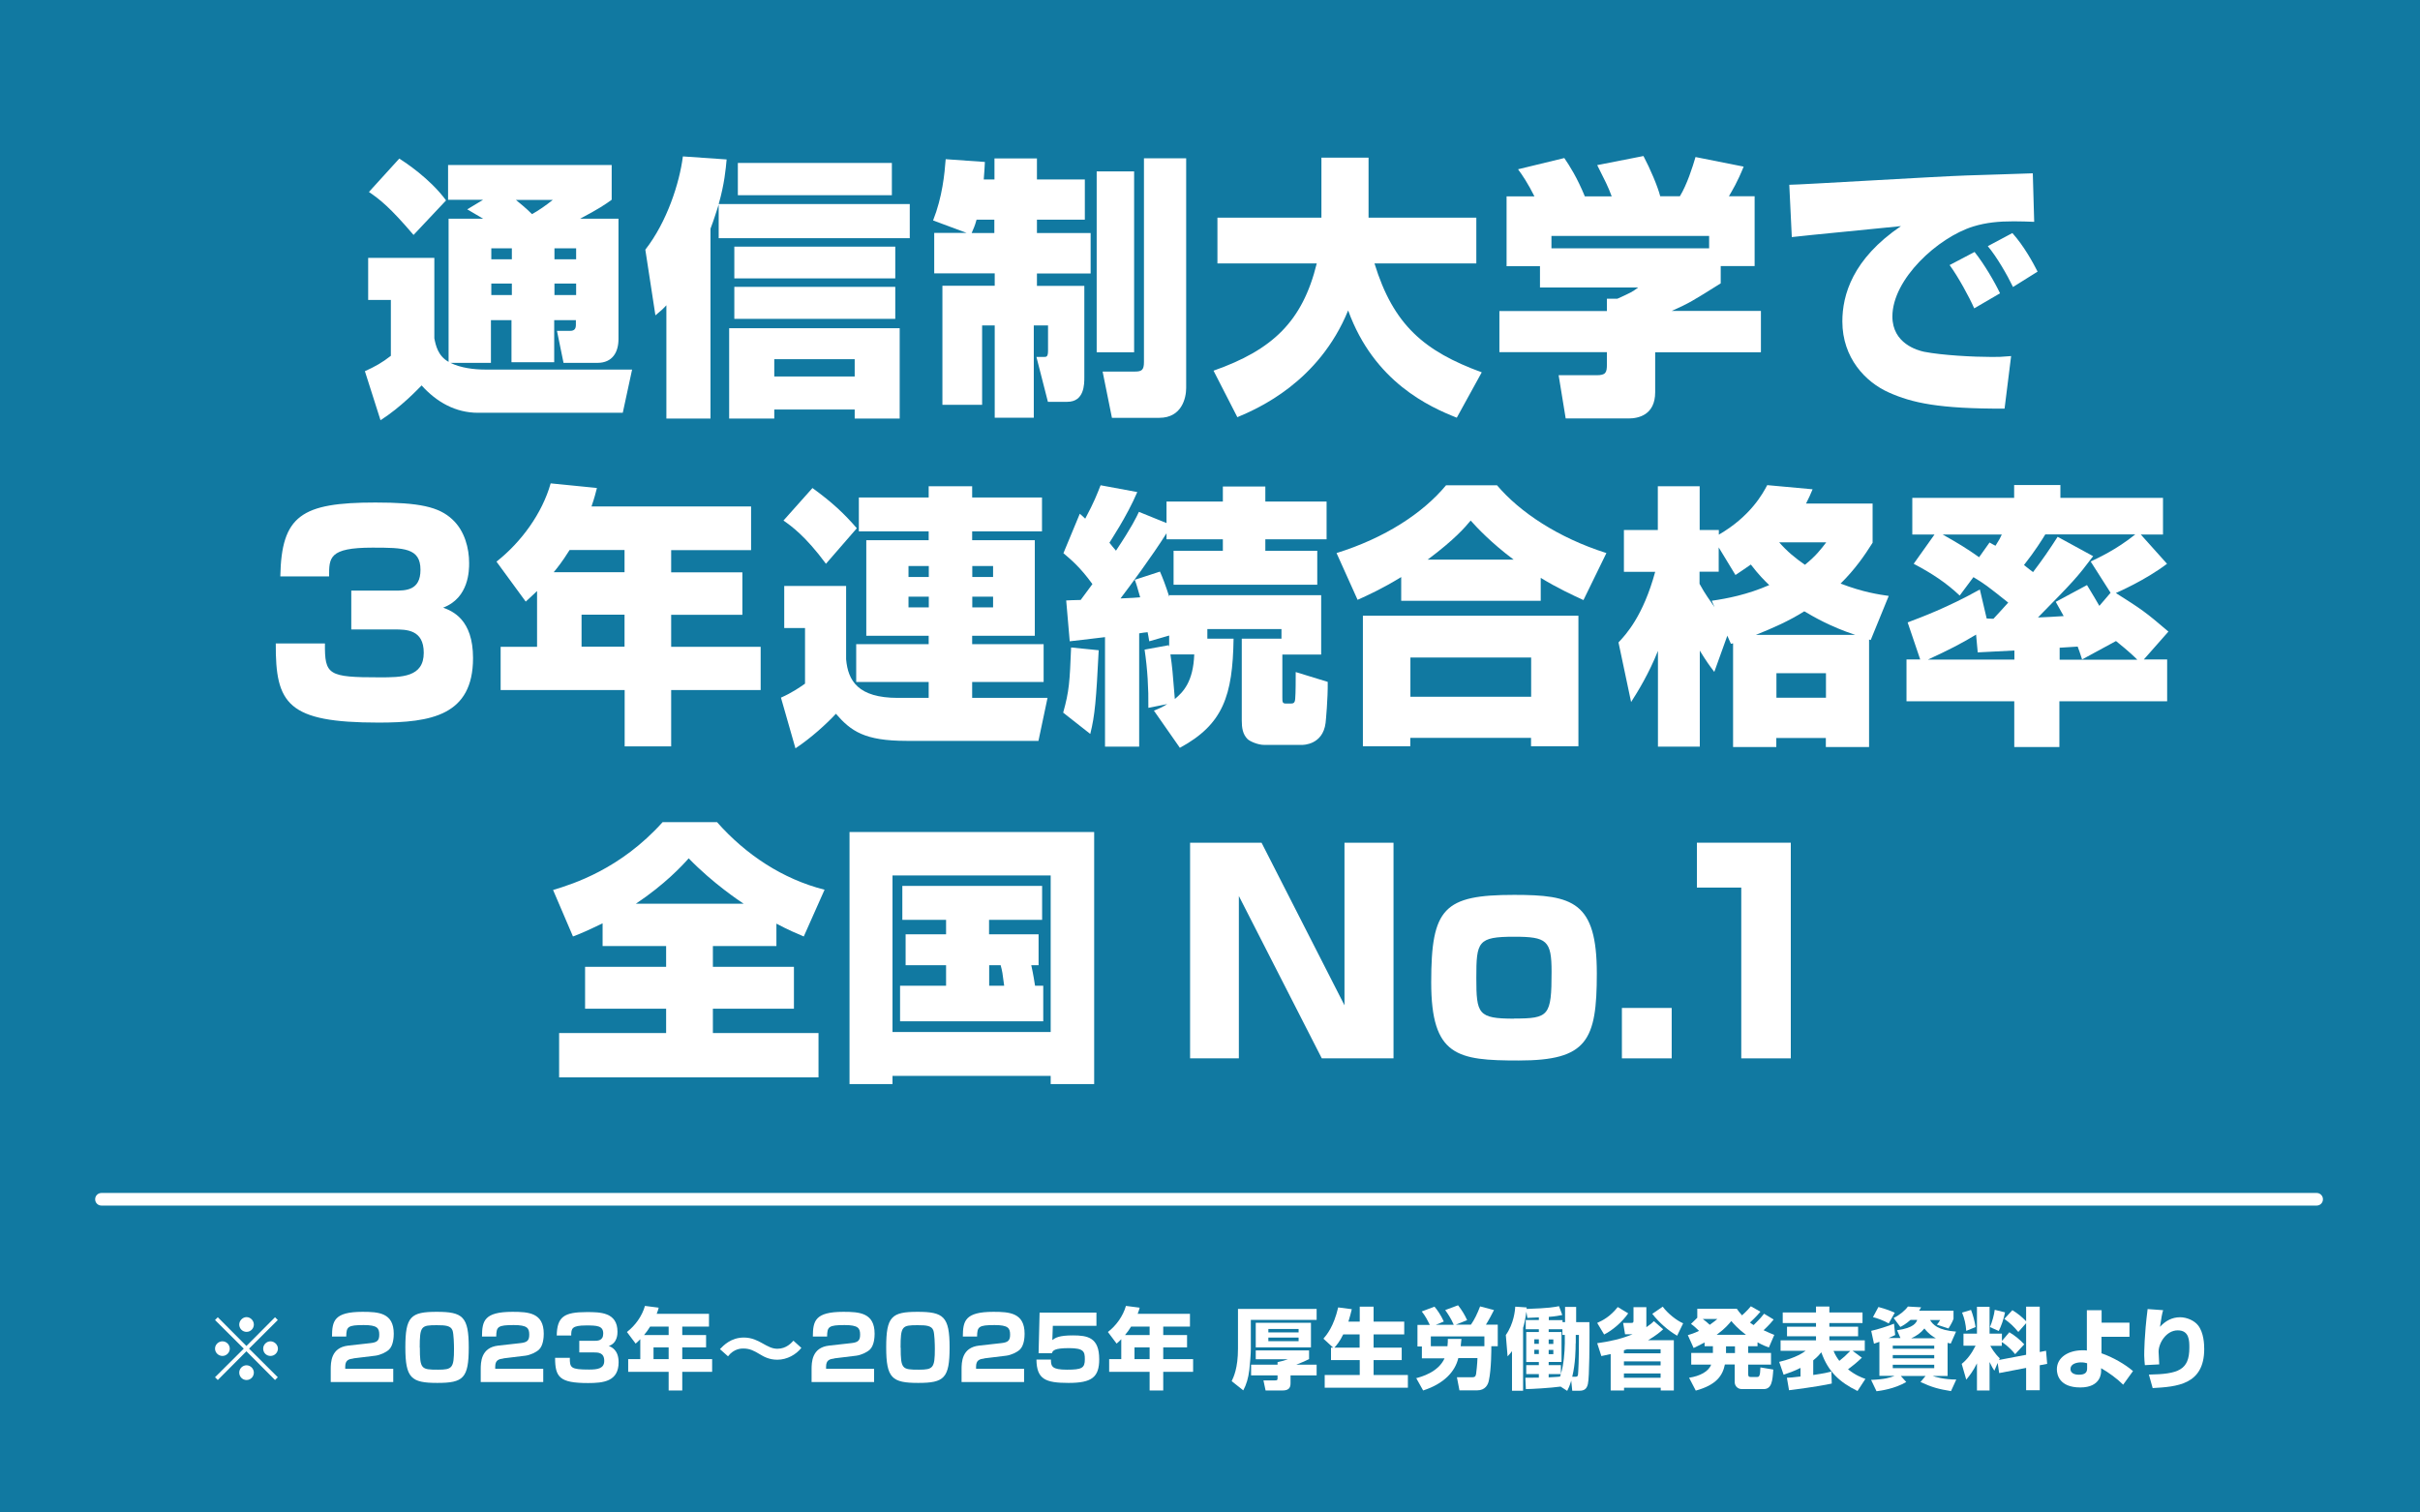
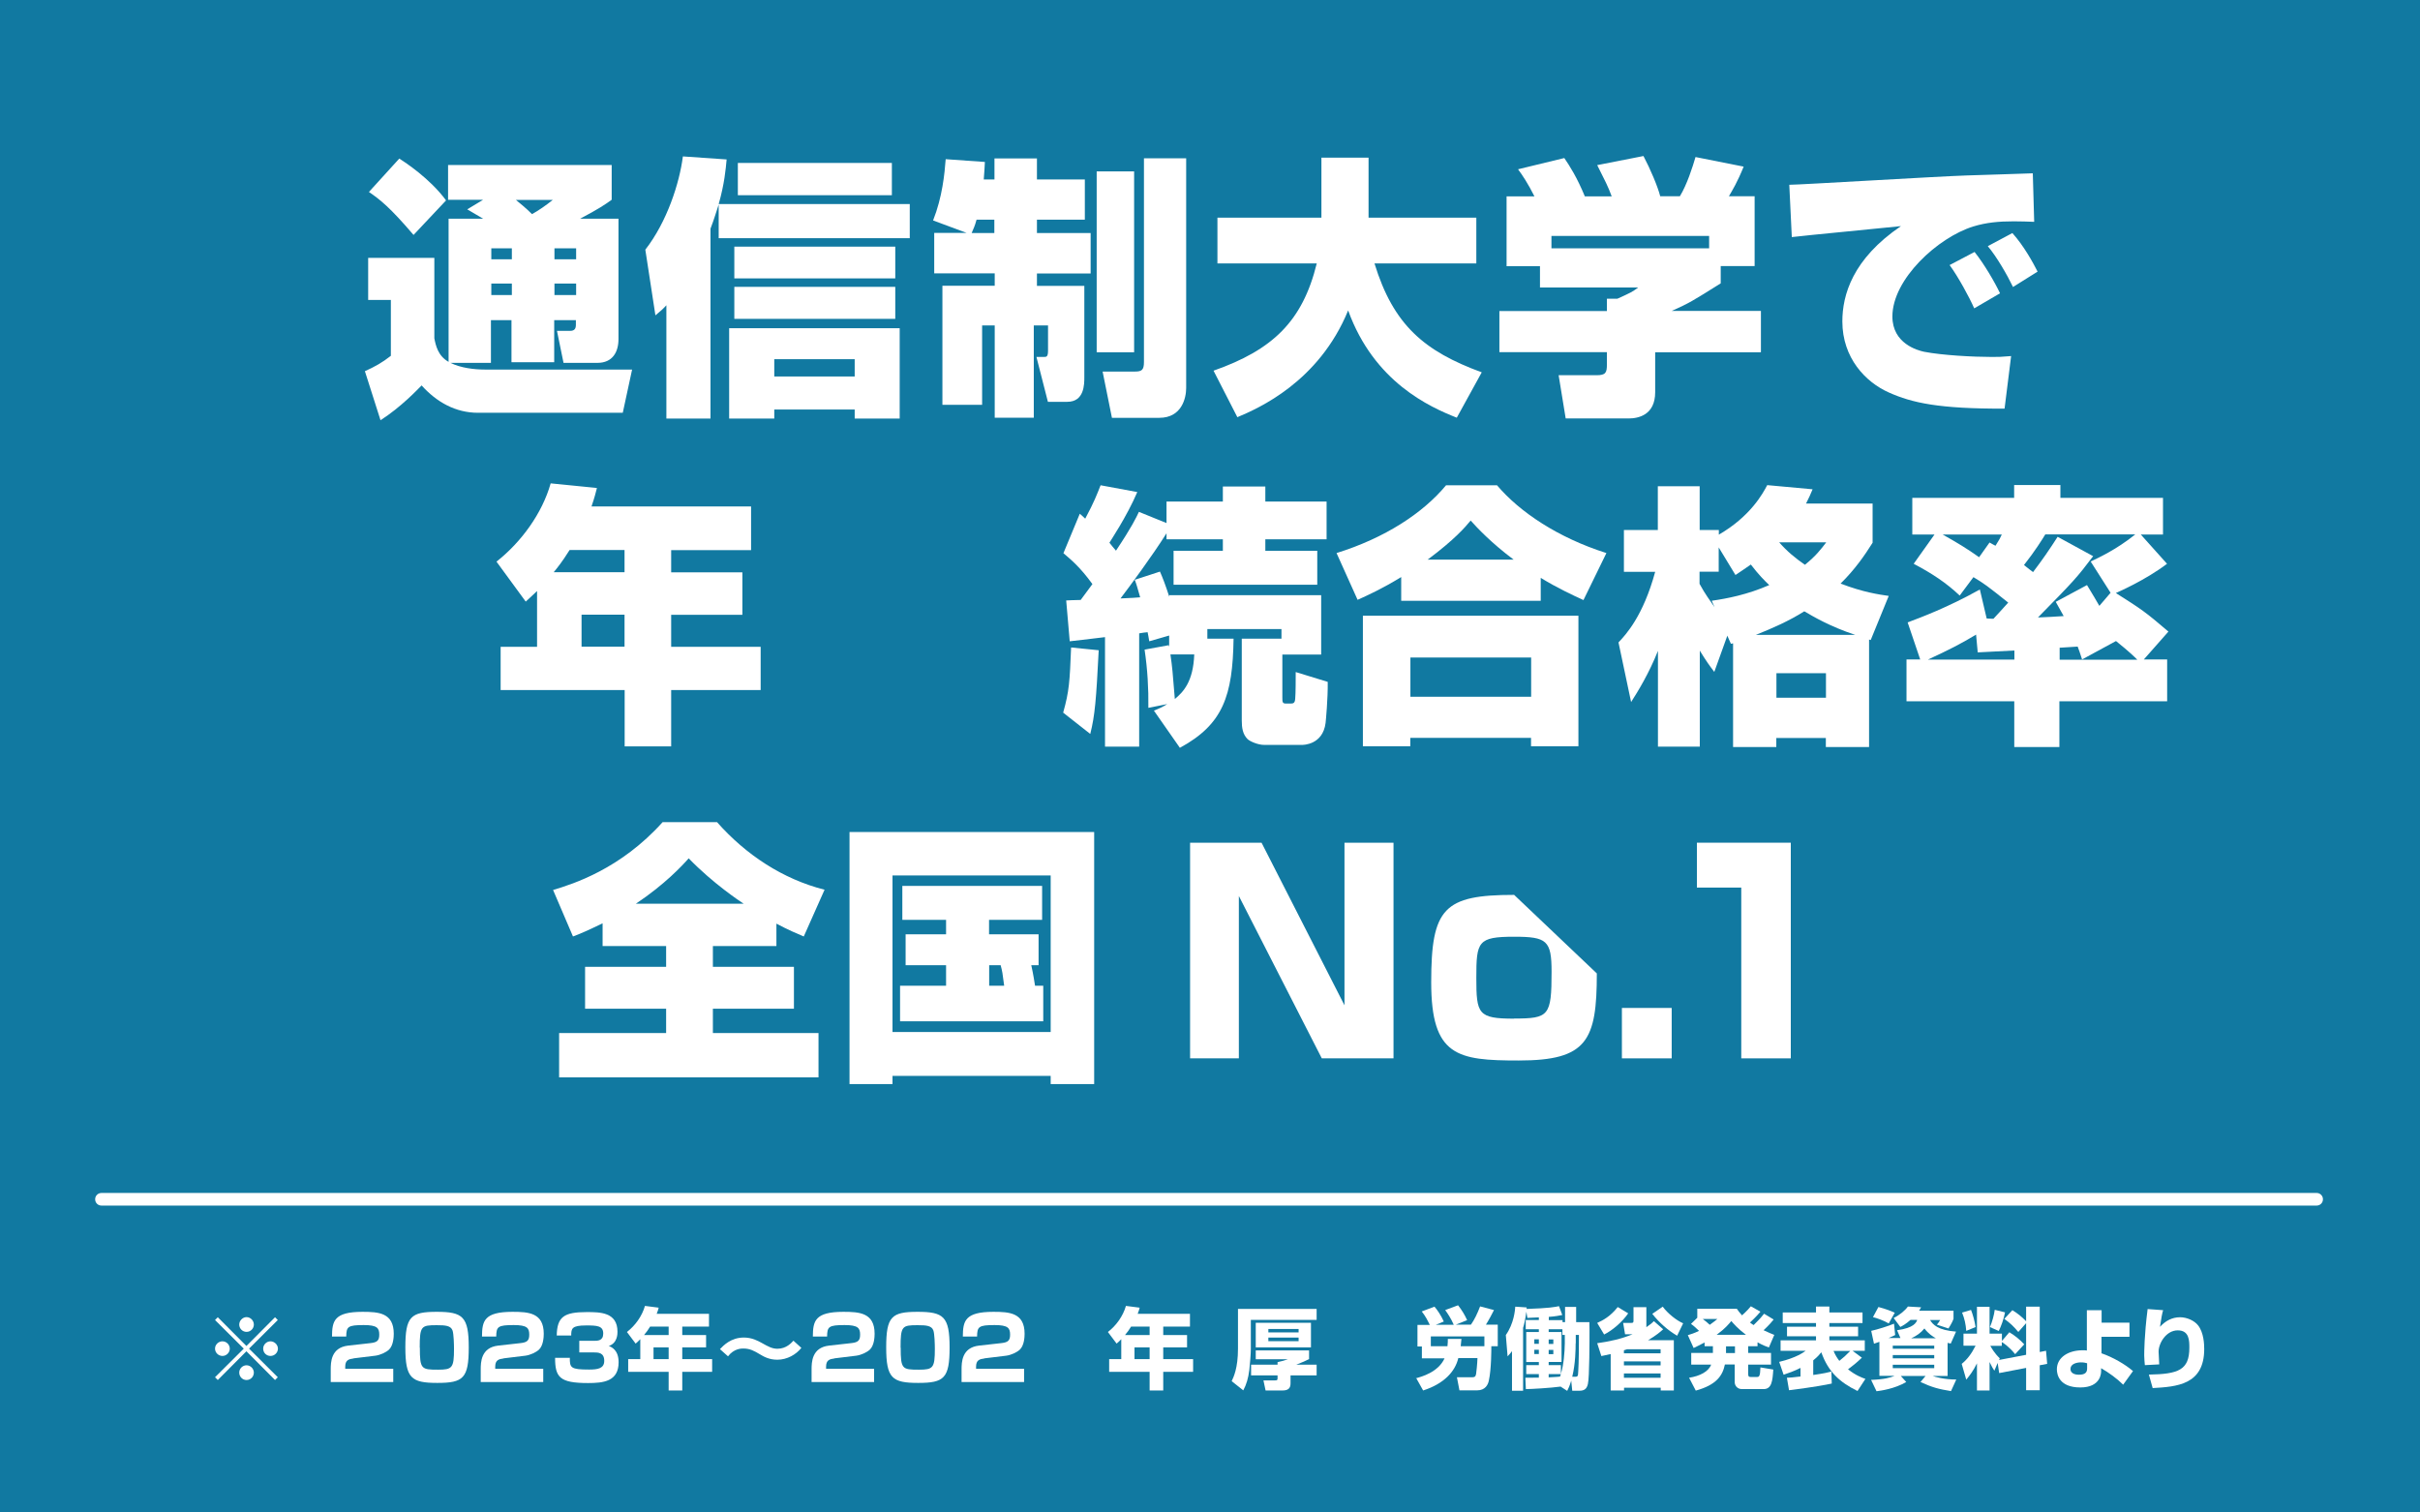
<svg xmlns="http://www.w3.org/2000/svg" id="_レイヤー_1" viewBox="0 0 192 120">
  <rect width="192" height="120" style="fill:#1179a1; stroke-width:0px;" />
  <path d="m35.76,28.8c.8.39,1.85.52,2.69.52h11.7l-.74,3.43h-11.49c-1.78,0-3.28-.85-4.47-2.17-.3.3-1.63,1.72-3.26,2.76l-1.24-3.89c.78-.35,1.39-.69,2.06-1.22v-4.43h-1.8v-3.34h5.25v6.38c.11.56.28,1.39,1.13,1.87v-11.36h2.74c-.5-.3-.65-.39-1.26-.74l1.26-.76h-2.78v-2.76h12.98v2.76c-.48.35-1.02.72-2.5,1.5h3.04v9.55c0,1.02-.46,1.89-1.67,1.89h-2.69l-.52-2.54h1.04c.33,0,.46-.15.46-.48v-.37h-1.72v3.34h-3.39v-3.34h-1.63v3.39h-3.21Zm-4.08-16.22c.46.3,2.41,1.56,3.71,3.32l-2.58,2.74c-1.87-2.19-2.65-2.8-3.54-3.41l2.41-2.65Zm7.3,7.12v.87h1.63v-.87h-1.63Zm0,2.8v.91h1.63v-.91h-1.63Zm1.95-6.64c.24.2.83.67,1.28,1.13.54-.3,1.11-.7,1.65-1.13h-2.93Zm3.06,3.84v.87h1.72v-.87h-1.72Zm0,2.8v.91h1.72v-.91h-1.72Z" style="fill:#fff; stroke-width:0px;" />
  <path d="m57.02,18.9v-2.67c-.2.59-.37,1.19-.65,1.91v15.07h-3.5v-8.99c-.24.26-.37.39-.87.8l-.8-5.21c1.72-2.21,2.71-5.28,2.98-7.4l3.47.24c-.07.76-.17,1.93-.63,3.54h15.16v2.71h-15.16Zm10.79,14.31v-.72h-6.38v.72h-3.58v-7.17h13.53v7.17h-3.56Zm-9.55-11.12v-2.52h12.77v2.52h-12.77Zm0,3.21v-2.54h12.77v2.54h-12.77Zm.28-9.81v-2.56h12.22v2.56h-12.22Zm9.27,13.01h-6.38v1.37h6.38v-1.37Z" style="fill:#fff; stroke-width:0px;" />
  <path d="m76.72,18.49l-2.69-1c.74-1.87.91-3.69,1-4.86l3.11.22c-.02.5-.04.69-.09,1.39h.85v-1.67h3.37v1.67h3.8v3.19h-3.8v1.06h4.26v3.21h-4.26v.98h3.76v7.25c0,.56,0,1.95-1.35,1.95h-1.54l-.91-3.56h.59c.2,0,.33,0,.33-.5v-2h-1.13v7.32h-3.1v-7.32h-1v6.3h-3.15v-9.45h4.15v-.98h-4.8v-3.21h2.63Zm2.17,0v-1.06h-1.41c-.15.54-.22.65-.39,1.06h1.8Zm8.12-4.89h2.97v14.35h-2.97v-14.35Zm3.76-1.04h3.34v18.22c0,.8-.35,2.37-2.13,2.37h-3.76l-.74-3.67h2.54c.56,0,.74-.11.74-.76V12.56Z" style="fill:#fff; stroke-width:0px;" />
  <path d="m96.28,29.41c4.69-1.65,7.06-3.91,8.19-8.51h-7.88v-3.63h8.25v-4.76h3.74v4.76h8.55v3.63h-8.08c1.5,4.89,3.95,6.97,8.51,8.64l-1.98,3.6c-2.15-.85-6.56-2.82-8.62-8.51-2.32,5.67-7.12,7.77-8.79,8.47l-1.89-3.69Z" style="fill:#fff; stroke-width:0px;" />
  <path d="m139.68,27.95h-8.36v3.17c0,1.82-1.35,2.08-2.11,2.08h-4.99l-.56-3.43h3c.74,0,.83-.2.83-.87v-.96h-8.53v-3.26h8.53v-.98h.83c1.06-.48,1.19-.54,1.65-.89h-7.79v-1.69h-2.65v-5.54h2.21c-.52-1.04-.96-1.69-1.3-2.15l3.67-.89c.43.63,1,1.52,1.63,3.04h2.13c-.28-.78-.54-1.26-1.15-2.48l3.67-.72c.54,1.02,1.13,2.41,1.33,3.19h1.56c.56-.91,1.02-2.35,1.24-3.11l3.82.76c-.5,1.24-.89,1.87-1.17,2.35h2.04v5.54h-2.69v1.37c-2.21,1.39-2.52,1.58-3.89,2.19h7.08v3.26Zm-4.08-9.23h-12.51v.98h12.51v-.98Z" style="fill:#fff; stroke-width:0px;" />
  <path d="m161.39,17.6c-.48-.02-1.06-.04-1.63-.04-1.17,0-2.17.09-3.21.41-2.8.87-6.41,4.17-6.41,7.14,0,2.15,2,2.69,2.52,2.8,1.45.28,3.89.41,5.38.41.52,0,.72,0,1.52-.07l-.52,4.17c-5.23.02-7.34-.46-9.18-1.28-1.85-.82-3.69-2.74-3.69-5.64,0-2.08.8-4.95,4.65-7.56-1.37.15-7.43.72-8.66.87l-.2-4.15c.87,0,11.83-.67,14.07-.74.52-.02,4.91-.15,5.25-.17l.11,3.84Zm-4.76,6.86c-.39-.89-1.28-2.52-1.95-3.43l1.98-1.04c.78.98,1.61,2.41,2.02,3.28l-2.04,1.19Zm3.08-1.69c-.46-.96-1.3-2.41-2-3.24l1.95-1.04c.93,1.04,1.65,2.37,2,3.06l-1.95,1.22Z" style="fill:#fff; stroke-width:0px;" />
-   <path d="m25.78,51.05c-.02,2.5.24,2.69,4.34,2.69,1.74,0,3.5,0,3.5-1.95,0-1.85-1.39-1.85-2.34-1.85h-3.41v-3.08h3.41c.91,0,2.08,0,2.08-1.65,0-1.74-1.3-1.76-3.82-1.76-3.45,0-3.43.8-3.43,2.28h-3.87c.09-4.82,1.67-5.86,7.54-5.86,3.47,0,5.04.33,6.12,1.35.98.91,1.32,2.3,1.32,3.45,0,.56,0,2.76-2.06,3.54.74.28,2.37.93,2.37,4,0,4.56-3.34,5.12-7.49,5.12-7.23,0-8.19-1.48-8.16-6.28h3.91Z" style="fill:#fff; stroke-width:0px;" />
  <path d="m42.6,46.9c-.37.35-.54.52-.89.83l-2.32-3.17c1.98-1.56,3.63-3.84,4.3-6.21l3.67.37c-.11.41-.17.7-.43,1.46h12.66v3.47h-6.34v1.76h5.65v3.37h-5.65v2.54h7.1v3.43h-7.1v4.47h-3.69v-4.47h-9.84v-3.43h2.89v-4.41Zm6.95-1.5v-1.76h-4.36c-.63,1-.96,1.39-1.26,1.76h5.62Zm-3.41,3.37v2.54h3.41v-2.54h-3.41Z" style="fill:#fff; stroke-width:0px;" />
-   <path d="m77.14,55.37h5.97l-.72,3.41h-10.47c-3.34,0-4.41-.78-5.6-2.15-.72.78-2,1.95-3.21,2.74l-1.15-4.02c.89-.39,1.54-.85,1.91-1.11v-4.41h-1.65v-3.34h4.91v5.82c.15,1.71.96,3.06,4.1,3.06h2.45v-1.26h-5.75v-3h5.75v-.67h-4.95v-7.58h4.95v-.7h-5.54v-2.69h5.54v-.89h3.45v.89h5.54v2.69h-5.54v.7h4.97v7.58h-4.97v.67h5.67v3h-5.67v1.26Zm-12.68-16.65c1.61,1.17,2.52,2.04,3.52,3.19l-2.45,2.82c-1.63-2.21-2.78-3.02-3.37-3.43l2.3-2.58Zm7.62,6.19v.87h1.61v-.87h-1.61Zm0,2.43v.85h1.61v-.85h-1.61Zm5.06-2.43v.87h1.65v-.87h-1.65Zm0,2.43v.85h1.65v-.85h-1.65Z" style="fill:#fff; stroke-width:0px;" />
  <path d="m87.17,51.59c-.2,3.95-.3,5.17-.67,6.64l-2.15-1.69c.48-1.71.52-2.43.63-5.17l2.19.22Zm5.6-1.17l-1.59.46c-.04-.33-.09-.46-.13-.72-.2.02-.41.04-.67.09v8.99h-2.71v-8.69c-1.76.22-2.08.24-2.8.33l-.28-3.24c.35-.02.43-.02,1.15-.04.13-.17.78-1.06.93-1.26-.98-1.35-1.69-1.93-2.3-2.45l1.3-3.13c.26.24.35.3.43.39.72-1.35.91-1.87,1.22-2.65l2.91.54c-.83,1.95-2.17,3.93-2.21,4.02.17.22.3.37.52.63,1.26-1.89,1.61-2.63,1.82-3.08l2.19.89v-1.71h4.47v-1.19h3.37v1.19h4.86v3h-4.86v.91h4.12v2.69h-11.4v-2.69h3.91v-.91h-4.47v-.48c-1.15,1.82-2.89,4.17-3.65,5.17.89-.04,1.28-.06,1.56-.09-.24-.83-.28-1-.43-1.39l2-.65c.22.5.43,1.04.74,2v-.13h12.05v4.71h-3.08v3.37c0,.41,0,.52.3.52h.37c.2,0,.33-.04.35-.39.04-.37.04-1.67.04-2.11l2.54.78c.02,1.3-.15,3.1-.17,3.26-.22,1.74-1.78,1.74-1.87,1.74h-3c-.5,0-1.13-.28-1.32-.46-.39-.39-.46-.91-.46-1.48v-6.49h3.15v-.76h-5.88v.76h2.08c-.07,4.54-.83,6.8-4.26,8.66l-2.06-2.95c.43-.17.67-.28,1.06-.52l-1.5.3c.02-1.52-.07-3.1-.3-4.62l1.91-.35.04.13v-.89Zm.09,1.5c.15,1.06.17,1.3.35,3.54.67-.56,1.46-1.37,1.54-3.54h-1.89Z" style="fill:#fff; stroke-width:0px;" />
  <path d="m111.16,45.79c-1.52.93-2.63,1.43-3.45,1.8l-1.67-3.71c3.82-1.19,6.84-3.15,8.69-5.38h4.04c1.8,2.13,4.86,4.17,8.68,5.38l-1.82,3.73c-.85-.39-2.02-.93-3.39-1.76v1.82h-11.07v-1.89Zm-3.02,3.06h17.09v10.36h-3.76v-.67h-9.58v.67h-3.76v-10.36Zm3.76,3.32v3.11h9.58v-3.11h-9.58Zm8.19-7.77c-1.8-1.35-2.89-2.52-3.41-3.1-.41.5-1.26,1.5-3.41,3.1h6.82Z" style="fill:#fff; stroke-width:0px;" />
  <path d="m137.05,50.42l-1.04,2.89c-.35-.46-.65-.87-1.15-1.69v7.62h-3.32v-7.6c-.72,1.8-1.56,3.17-2.13,4.06l-1-4.73c.59-.63,1.95-2.08,2.91-5.6h-2.48v-3.32h2.69v-3.47h3.32v3.47h1.52v.37c2.52-1.46,3.5-3.28,3.84-3.93l3.6.33c-.2.46-.28.67-.52,1.13h5.28v3.11c-.63,1-1.39,2.11-2.54,3.24,1.78.69,3.06.87,3.82.98l-1.43,3.5-.13-.04v8.53h-3.43v-.72h-3.93v.72h-3.43v-8.23s-.11.02-.17.04l-.28-.63Zm-1.22-2.76c1.19-.17,2.8-.48,4.54-1.24-.35-.33-.85-.83-1.46-1.63-.46.33-.74.5-1.22.83l-1.33-2.19v1.93h-1.52v.96c.46.85.83,1.32,1.19,1.85l-.22-.5Zm11.36,2.71c-2.02-.67-3.34-1.46-4.04-1.87-1.19.76-2.54,1.35-3.84,1.87h7.88Zm-6.25,3.04v1.95h3.93v-1.95h-3.93Zm.22-10.38c.63.72,1.26,1.24,2.04,1.78.87-.7,1.28-1.24,1.69-1.78h-3.73Z" style="fill:#fff; stroke-width:0px;" />
  <path d="m152.35,52.33l-1-2.95c1.04-.39,3.15-1.17,5.73-2.61l.54,2.3c.26.02.43.02.54.02.3-.33.59-.63,1.17-1.28-1.72-1.37-1.87-1.48-2.76-2.02l-1.09,1.46c-1.06-1-2.17-1.74-3.65-2.52l1.65-2.32h-1.76v-2.91h8.08v-1.02h3.67v1.02h8.14v2.91h-1.76l2.08,2.32c-1.74,1.32-3.93,2.26-4.06,2.32,2.08,1.32,2.32,1.48,4.17,3.06l-1.95,2.21h1.85v3.32h-8.55v3.63h-3.58v-3.63h-8.55v-3.32h1.08Zm7.47,0v-.72c-.78.04-2.21.11-2.91.15l-.13-1.41c-1.19.72-2.21,1.24-3.82,1.98h6.86Zm-1.98-9.29c.28.15.35.2.48.26.33-.52.37-.61.5-.89h-4.69c1.19.67,1.95,1.13,2.89,1.8l.83-1.17Zm8.21,1.11c-1.28,1.69-1.5,1.93-4.36,4.84.61-.02,1.48-.07,2.04-.11-.24-.43-.39-.7-.63-1.13l2.48-1.33c.5.83.72,1.19.98,1.65l.89-1.04-1.58-2.48c.54-.26,2-.91,3.54-2.15h-7.14c-.22.37-.85,1.37-1.69,2.43.41.33.52.41.72.56.76-1,1.28-1.76,1.95-2.8l2.82,1.54Zm-2.65,8.19h6.17c-.24-.24-.61-.61-1.69-1.48l-2.69,1.46c-.17-.54-.24-.72-.35-1.02-.35.02-.98.06-1.43.09v.96Z" style="fill:#fff; stroke-width:0px;" />
  <path d="m47.8,73.26c-1.26.61-1.67.78-2.34,1.04l-1.58-3.69c1.61-.48,5.36-1.67,8.69-5.38h4.32c2.28,2.58,5.21,4.52,8.53,5.36l-1.65,3.71c-.65-.28-1.15-.48-2.17-1.02v1.78h-5.04v1.65h6.43v3.32h-6.43v1.93h8.38v3.52h-20.58v-3.52h8.49v-1.93h-6.43v-3.32h6.43v-1.65h-5.04v-1.8Zm11.2-1.56c-.3-.2-2.41-1.59-4.36-3.6-.52.59-1.91,2.08-4.19,3.6h8.55Z" style="fill:#fff; stroke-width:0px;" />
  <path d="m67.4,66.01h19.41v20h-3.45v-.65h-12.55v.65h-3.41v-20Zm3.41,3.45v12.42h12.55v-12.42h-12.55Zm11.01,7.12c.17.76.26,1.39.3,1.63h.65v2.82h-11.36v-2.82h3.65v-1.63h-3.21v-2.45h3.21v-1.15h-3.47v-2.69h11.09v2.69h-4.21v1.15h3.93v2.45h-.59Zm-3.34,0v1.63h1.19c-.13-1.02-.15-1.15-.28-1.63h-.91Z" style="fill:#fff; stroke-width:0px;" />
  <path d="m100.09,66.86l6.58,12.9v-12.9h3.89v17.11h-5.69l-6.58-12.88v12.88h-3.87v-17.11h5.67Z" style="fill:#fff; stroke-width:0px;" />
-   <path d="m126.69,77.23c0,5.32-.76,6.91-6.19,6.91-4.88,0-6.95-.33-6.95-6.21s1-6.93,6.58-6.93c4.65,0,6.56.54,6.56,6.23Zm-6.56,3.58c2.76,0,2.97-.2,2.97-3.71,0-2.48-.37-2.78-2.97-2.78-2.89,0-3,.39-3,3.26s.13,3.24,3,3.24Z" style="fill:#fff; stroke-width:0px;" />
+   <path d="m126.69,77.23c0,5.32-.76,6.91-6.19,6.91-4.88,0-6.95-.33-6.95-6.21s1-6.93,6.58-6.93Zm-6.56,3.58c2.76,0,2.97-.2,2.97-3.71,0-2.48-.37-2.78-2.97-2.78-2.89,0-3,.39-3,3.26s.13,3.24,3,3.24Z" style="fill:#fff; stroke-width:0px;" />
  <path d="m132.63,79.97v4h-3.95v-4h3.95Z" style="fill:#fff; stroke-width:0px;" />
  <path d="m142.08,66.86v17.11h-3.93v-13.55h-3.52v-3.56h7.45Z" style="fill:#fff; stroke-width:0px;" />
  <path d="m17.28,109.49l-.22-.22,2.28-2.27-2.28-2.27.22-.22,2.27,2.28,2.27-2.28.22.22-2.28,2.27,2.28,2.27-.22.22-2.27-2.28-2.27,2.28Zm.95-2.49c0,.31-.26.58-.58.58s-.59-.26-.59-.58.27-.58.59-.58.58.27.58.58Zm1.91-1.91c0,.31-.25.58-.58.58s-.58-.27-.58-.58.27-.59.58-.59.58.27.58.59Zm0,3.81c0,.32-.25.59-.58.59s-.58-.27-.58-.59.27-.58.58-.58.58.27.58.58Zm1.91-1.9c0,.31-.26.58-.59.58s-.58-.26-.58-.58.27-.58.58-.58.59.27.59.58Z" style="fill:#fff; stroke-width:0px;" />
  <path d="m28.05,107.78c-.38.05-.66.13-.66.65v.17h3.81v1.05h-4.96v-.98c0-.58.01-1.75,1.38-1.91l1.79-.2c.52-.06.68-.21.68-.67,0-.52-.16-.76-1.23-.76-1.27,0-1.38.13-1.39.91h-1.13c.01-1.23.16-1.96,2.42-1.96,1.27,0,2.48.07,2.48,1.74,0,.25-.03.93-.38,1.26-.24.22-.69.43-1.08.48l-1.72.21Z" style="fill:#fff; stroke-width:0px;" />
  <path d="m34.7,109.72c-2.07,0-2.54-.37-2.54-2.82s.43-2.82,2.49-2.82,2.54.37,2.54,2.82-.43,2.82-2.49,2.82Zm-1.39-2.8c0,1.71.12,1.75,1.44,1.75,1.13,0,1.27-.13,1.27-1.65,0-.33-.02-1.21-.12-1.47-.14-.37-.55-.41-1.24-.41-1.24,0-1.36.06-1.36,1.78Z" style="fill:#fff; stroke-width:0px;" />
  <path d="m39.95,107.78c-.38.05-.66.13-.66.65v.17h3.81v1.05h-4.96v-.98c0-.58.01-1.75,1.38-1.91l1.79-.2c.52-.06.68-.21.68-.67,0-.52-.16-.76-1.23-.76-1.27,0-1.38.13-1.39.91h-1.13c.01-1.23.16-1.96,2.42-1.96,1.27,0,2.48.07,2.48,1.74,0,.25-.03.93-.38,1.26-.24.22-.69.43-1.08.48l-1.72.21Z" style="fill:#fff; stroke-width:0px;" />
  <path d="m45.21,107.71c-.01.81.06.95,1.53.95.68,0,1.2-.08,1.2-.69,0-.66-.48-.67-.83-.67h-1.15v-.92h1.15c.32,0,.75,0,.75-.58,0-.62-.5-.64-1.36-.64-1.14,0-1.18.25-1.18.8h-1.15c.03-1.49.58-1.86,2.38-1.86,1.05,0,2.44,0,2.44,1.56,0,.17,0,.9-.69,1.13.21.08.78.31.78,1.29,0,1.53-1.22,1.65-2.42,1.65-2.26,0-2.62-.46-2.62-2h1.16Z" style="fill:#fff; stroke-width:0px;" />
  <path d="m50.8,106.25c-.16.17-.25.25-.37.35l-.69-.92c.66-.51,1.2-1.26,1.43-2.07l1.09.14c-.04.14-.06.25-.16.49h4.15v1.01h-2.12v.67h1.89v.98h-1.89v.93h2.37v1.01h-2.37v1.48h-1.08v-1.48h-3.21v-1.01h.96v-1.58Zm2.25-.33v-.67h-1.47c-.2.32-.23.36-.48.67h1.95Zm-1.2.98v.93h1.2v-.93h-1.2Z" style="fill:#fff; stroke-width:0px;" />
  <path d="m63.58,106.94c-.41.52-1.12.94-1.91.94-.65,0-1.08-.25-1.38-.43-.45-.27-.79-.46-1.32-.46-.14,0-.74,0-1.21.62l-.64-.57c.27-.28.86-.92,1.9-.92.64,0,1.11.26,1.42.43.52.29.82.46,1.24.46.71,0,1.11-.47,1.27-.64l.63.57Z" style="fill:#fff; stroke-width:0px;" />
  <path d="m66.2,107.78c-.38.05-.66.13-.66.65v.17h3.81v1.05h-4.96v-.98c0-.58.01-1.75,1.38-1.91l1.79-.2c.52-.06.68-.21.68-.67,0-.52-.16-.76-1.23-.76-1.27,0-1.38.13-1.39.91h-1.13c.01-1.23.16-1.96,2.42-1.96,1.27,0,2.48.07,2.48,1.74,0,.25-.03.93-.38,1.26-.24.22-.69.43-1.08.48l-1.72.21Z" style="fill:#fff; stroke-width:0px;" />
  <path d="m72.85,109.72c-2.07,0-2.54-.37-2.54-2.82s.43-2.82,2.49-2.82,2.54.37,2.54,2.82-.43,2.82-2.49,2.82Zm-1.39-2.8c0,1.71.12,1.75,1.44,1.75,1.13,0,1.27-.13,1.27-1.65,0-.33-.02-1.21-.12-1.47-.14-.37-.55-.41-1.24-.41-1.24,0-1.36.06-1.36,1.78Z" style="fill:#fff; stroke-width:0px;" />
  <path d="m78.1,107.78c-.38.05-.66.13-.66.65v.17h3.81v1.05h-4.96v-.98c0-.58.01-1.75,1.38-1.91l1.79-.2c.52-.06.68-.21.68-.67,0-.52-.16-.76-1.23-.76-1.27,0-1.38.13-1.39.91h-1.13c.01-1.23.16-1.96,2.42-1.96,1.27,0,2.48.07,2.48,1.74,0,.25-.03.93-.38,1.26-.24.22-.69.43-1.08.48l-1.72.21Z" style="fill:#fff; stroke-width:0px;" />
-   <path d="m86.99,104.14v1.05h-3.46l-.04,1.13c.24-.18.52-.37,1.63-.37,1.18,0,2.09.17,2.09,1.89,0,1.43-.59,1.88-2.43,1.88s-2.53-.29-2.55-1.85h1.15c0,.54.08.8,1.27.8s1.42-.13,1.42-.83c0-.61-.09-.88-1.26-.88s-1.29.2-1.35.4h-1.06l.08-3.22h4.52Z" style="fill:#fff; stroke-width:0px;" />
  <path d="m88.96,106.25c-.16.17-.25.25-.37.35l-.69-.92c.66-.51,1.2-1.26,1.43-2.07l1.09.14c-.04.14-.06.25-.16.49h4.15v1.01h-2.12v.67h1.89v.98h-1.89v.93h2.37v1.01h-2.37v1.48h-1.08v-1.48h-3.21v-1.01h.96v-1.58Zm2.25-.33v-.67h-1.47c-.2.32-.23.36-.48.67h1.95Zm-1.2.98v.93h1.2v-.93h-1.2Z" style="fill:#fff; stroke-width:0px;" />
  <path d="m98.23,103.85h6.23v.87h-5.22v2.29c0,.38-.06,1.13-.12,1.68-.08.66-.24,1.18-.48,1.62l-.92-.73c.15-.32.5-1.02.5-2.58v-3.15Zm5.63,3.29v.69c-.29.15-.48.23-1.01.44h1.61v.85h-2.07v.63c0,.39-.18.57-.64.57h-1.34l-.17-.8h.92c.18,0,.2-.03.2-.18v-.22h-2.1v-.85h2.1v-.2c.28-.05.62-.15.83-.23h-2.56v-.7h4.23Zm.15-2.19v1.95h-4.38v-1.95h4.38Zm-3.38.49v.27h2.4v-.27h-2.4Zm0,.68v.29h2.4v-.29h-2.4Z" style="fill:#fff; stroke-width:0px;" />
-   <path d="m105.77,106.92l-.77-.71c.27-.32.81-.95,1.17-2.48l1.08.14c-.07.28-.15.62-.27.99h.9v-1.19h1.1v1.19h2.43v1.01h-2.43v1.05h2.23v.99h-2.23v1.18h2.72v1.01h-6.6v-1.01h2.78v-1.18h-2.28v-.99h.18Zm2.1,0v-1.05h-1.3c-.27.56-.52.85-.7,1.05h2Z" style="fill:#fff; stroke-width:0px;" />
  <path d="m112.34,109.35c.44-.12,1.76-.47,2.27-1.58h-1.8v-.94h-.35v-1.71h.98c-.22-.44-.33-.67-.64-1.07l1.01-.38c.21.24.51.67.74,1.18l-.64.26h1.43c-.22-.51-.48-.89-.68-1.17l1.02-.38c.3.38.53.76.72,1.18l-.9.36h1.2c.29-.41.51-.88.73-1.45l1.1.29c-.08.18-.46.88-.64,1.16h.94v1.71h-.51c0,.21.01,1.79-.2,2.74-.06.29-.27.76-.92.76h-1.41l-.2-1.04h1.23c.15,0,.25-.03.29-.25.02-.09.1-.85.11-1.27h-1.52c-.25,1.06-1.12,2.03-2.79,2.57l-.56-1Zm3.61-3.12c-.01.17-.02.25-.06.58h1.88v-.78h-4.25v.78h1.32c.03-.27.03-.42.03-.58h1.06Z" style="fill:#fff; stroke-width:0px;" />
  <path d="m123.83,110.01c-.79.11-2.36.2-2.77.2l-.04-.9c.28,0,.39,0,1.07-.01v-.28h-1v-.71h1v-.25h-1v-2.38h1v-.22h-1.04v-.73h1.04v-.21c-.31.01-.75.03-.91.04l-.08-.49c-.08.59-.17.99-.26,1.28v4.99h-.88v-3.14c-.15.2-.2.25-.35.41l-.14-1.69c.65-.92.73-1.98.75-2.25l.9.06c0,.07,0,.09,0,.12,1.81-.06,2.22-.15,2.57-.22l.26.7c-.25.05-.53.11-1.07.15v.26h1.09v.16h.2v-1.21h.88v1.21s1.05,0,1.05,0c0,.19.01.35.01.59,0,.73,0,3.82-.13,4.32-.09.39-.29.53-.68.53h-.56l-.08-.8c-.13.43-.22.61-.32.81l-.51-.33Zm-2.1-3.75v.36h.36v-.36h-.36Zm0,.83v.34h.36v-.34h-.36Zm2.43-1.18h-.2v-.45h-1.09v.22h1.02v2.38h-1.02v.25h.97v.69c.22-.71.3-1.69.31-2.44v-.65Zm-1.29.36v.36h.37v-.36h-.37Zm0,.83v.34h.37v-.34h-.37Zm0,1.93v.25c.54-.02.89-.06.9-.06.04-.1.05-.13.07-.2h-.97Zm2.14-2.45c0,.43-.01,1.6-.27,2.65h.26c.16,0,.19-.07.2-.2.01-.08.08-1.08.07-3.12h-.25v.66Z" style="fill:#fff; stroke-width:0px;" />
  <path d="m131.96,105.46c-.22.2-.54.48-1.2.87h2.04v3.99h-1.04v-.22h-2.91v.22h-1.06v-2.89c-.28.06-.48.11-.74.16l-.33-1.02c.96-.13,1.91-.34,2.81-.71h-.6l-.15-.9h.64c.14,0,.18-.03.18-.17v-1.08h1.02v1.59c.36-.25.46-.34.6-.48l.74.65Zm-2.78-1.26c-.46.67-1.23,1.34-1.91,1.68l-.55-.92c.45-.2,1.05-.52,1.63-1.26l.83.5Zm-.34,3.17h2.91v-.32h-2.66c-.18.06-.2.06-.25.08v.24Zm0,.64v.32h2.91v-.32h-2.91Zm0,.96v.34h2.91v-.34h-2.91Zm4.23-2.99c-.74-.43-1.44-1.05-1.98-1.74l.83-.57c.38.53,1.11,1.11,1.62,1.32l-.48.99Z" style="fill:#fff; stroke-width:0px;" />
  <path d="m135.26,106.5c-.46.25-.67.34-.89.45l-.46-1.02c.22-.07.46-.13.89-.34-.24-.23-.43-.41-.64-.55l.5-.49v-.71h3.14c.1.15.2.29.41.52.06-.06.4-.35.7-.72l.76.43c-.32.38-.68.72-.83.86.17.13.21.15.29.2.54-.53.7-.73.83-.9l.76.46c-.11.14-.34.42-.8.85.4.19.65.29.85.37l-.43,1c-.22-.08-.48-.18-.9-.41v.31h-.74v.53h1.81v.93h-1.81v.76c0,.18.06.22.2.22h.48c.18,0,.27-.02.29-.76l1.02.17c-.06.9-.12,1.55-.77,1.55h-1.72c-.38,0-.57-.3-.57-.54v-1.41h-.78c-.18.88-.67,1.62-2.31,2.07l-.53-1.02c.85-.13,1.55-.49,1.75-1.04h-1.58v-.93h1.72v-.53h-.66v-.32Zm-.16-1.85c.2.15.38.3.55.46.29-.2.44-.33.6-.46h-1.15Zm3.42,1.25c-.64-.48-.98-.88-1.16-1.09-.18.22-.49.6-1.16,1.09h2.32Zm-1.58.92v.53h.71v-.53h-.71Z" style="fill:#fff; stroke-width:0px;" />
  <path d="m147.37,110.36c-1.44-.71-2.32-1.53-2.87-3.07-.12.15-.28.35-.64.64v1.16c.89-.13,1.18-.2,1.44-.27l.03.95c-.47.1-1.32.27-3.39.53l-.17-.99c.28-.01.5-.03,1.08-.1v-.68c-.5.25-.92.4-1.34.54l-.35-1.02c1.36-.32,1.97-.78,2.1-.88h-1.99v-.83h2.81v-.32h-2.3v-.76h2.3v-.29h-2.64v-.84h2.64v-.47h1.06v.47h2.63v.84h-2.63v.29h2.28v.76h-2.28v.32h2.81v.83h-.97l.74.55c-.45.43-.83.72-1.1.92.59.47,1.09.66,1.38.76l-.62.95Zm-1.9-3.18c.14.34.3.58.46.79.36-.29.48-.39.87-.79h-1.33Z" style="fill:#fff; stroke-width:0px;" />
  <path d="m154.79,106.6c-.2-.04-.22-.04-.27-.06v2.63h-1.18c.16.06.92.29,1.87.28l-.42.92c-.99-.16-1.5-.3-2.42-.72l.4-.48h-1.96l.43.48c-.95.55-2.04.69-2.36.73l-.43-.9c1.06-.04,1.53-.18,1.86-.32h-1.2v-2.7c-.25.09-.3.11-.43.15l-.22-1.02c.46-.1,1.37-.38,1.81-.57l.09.9c-.13.07-.16.08-.53.24h.95l-.27-.62c1.35-.18,1.53-.62,1.6-.82h-.53c-.39.34-.6.45-.81.56l-.53-.71c.5-.25.92-.61,1.13-.91l1.05.06c-.06.11-.09.16-.16.27h2.73v.64c-.06.17-.13.34-.4.77l-.92-.3c.08-.08.18-.23.26-.37h-.8c.22.37.63.81,2.06.92l-.42.95Zm-5.75-2.9c.61.16.97.31,1.29.45l-.48.85c-.38-.22-.9-.41-1.25-.5l.43-.8Zm1.13,3.31h3.29v-.25h-3.29v.25Zm0,.76h3.29v-.26h-3.29v.26Zm0,.78h3.29v-.27h-3.29v.27Zm3.42-2.37c-.26-.15-.58-.35-.91-.78-.28.35-.64.6-1.05.78h1.96Z" style="fill:#fff; stroke-width:0px;" />
  <path d="m158.5,108.12l-.27.63c-.12-.18-.2-.31-.38-.69v2.26h-1v-2.15c-.3.6-.56.94-.85,1.29l-.36-1.25c.42-.34.76-.77,1.1-1.44h-.96v-.96h1.07v-2.13h1v2.13h.98v.58l.59-.69c.46.28.83.58,1.18.96l-.72.78c-.51-.63-.97-.91-1.06-.96v.3h-.91c.08.14.31.57.75.99l-.06.13,2.15-.41v-2.51l-.62.7c-.34-.41-.62-.69-1.11-1.04l.64-.69c.41.25.77.54,1.09.88v-1.16h1.08v3.6l.5-.1.09,1.04-.59.11v1.98h-1.08v-1.77l-2.14.41-.12-.83Zm-2.12-4.19c.15.38.29.9.36,1.36l-.74.3c-.04-.53-.13-.95-.33-1.45l.71-.21Zm2.7.18c-.1.53-.31,1.11-.5,1.49l-.7-.31c.17-.39.33-.96.38-1.37l.81.2Z" style="fill:#fff; stroke-width:0px;" />
  <path d="m168.94,106.06h-2.21v1.31c.91.31,1.9.89,2.5,1.41l-.78,1.08c-.49-.49-1.16-.97-1.75-1.31v.24c0,.1.01,1.29-1.65,1.29s-1.86-1.01-1.86-1.44c0-.95.92-1.51,2.04-1.51.16,0,.24,0,.34.02v-3.2h1.17v.99h2.21v1.11Zm-3.35,2.1c-.13-.04-.27-.07-.49-.07-.36,0-.83.13-.83.52,0,.46.58.46.67.46.48,0,.65-.17.65-.5v-.41Z" style="fill:#fff; stroke-width:0px;" />
  <path d="m171.62,103.95c-.08.25-.15.65-.25,1.32.43-.47.96-.76,1.59-.76.55,0,1.14.27,1.43.64.46.58.49,1.52.49,1.88,0,2.86-2.21,2.99-4.09,3.1l-.3-1.07c2.34-.04,3.21-.36,3.21-2.13,0-.56,0-1.38-.92-1.38s-1.52,1.02-1.52,1.69c0,.13.04.8.05,1.01l-1.14.06c-.02-.2-.05-.56-.05-.77,0-.2,0-1.59.27-3.68l1.23.09Z" style="fill:#fff; stroke-width:0px;" />
  <path d="m8.05,95.65h175.75c.28,0,.5-.22.5-.5s-.22-.5-.5-.5H8.05c-.28,0-.5.22-.5.5s.22.5.5.5" style="fill:#fff; stroke-width:0px;" />
</svg>